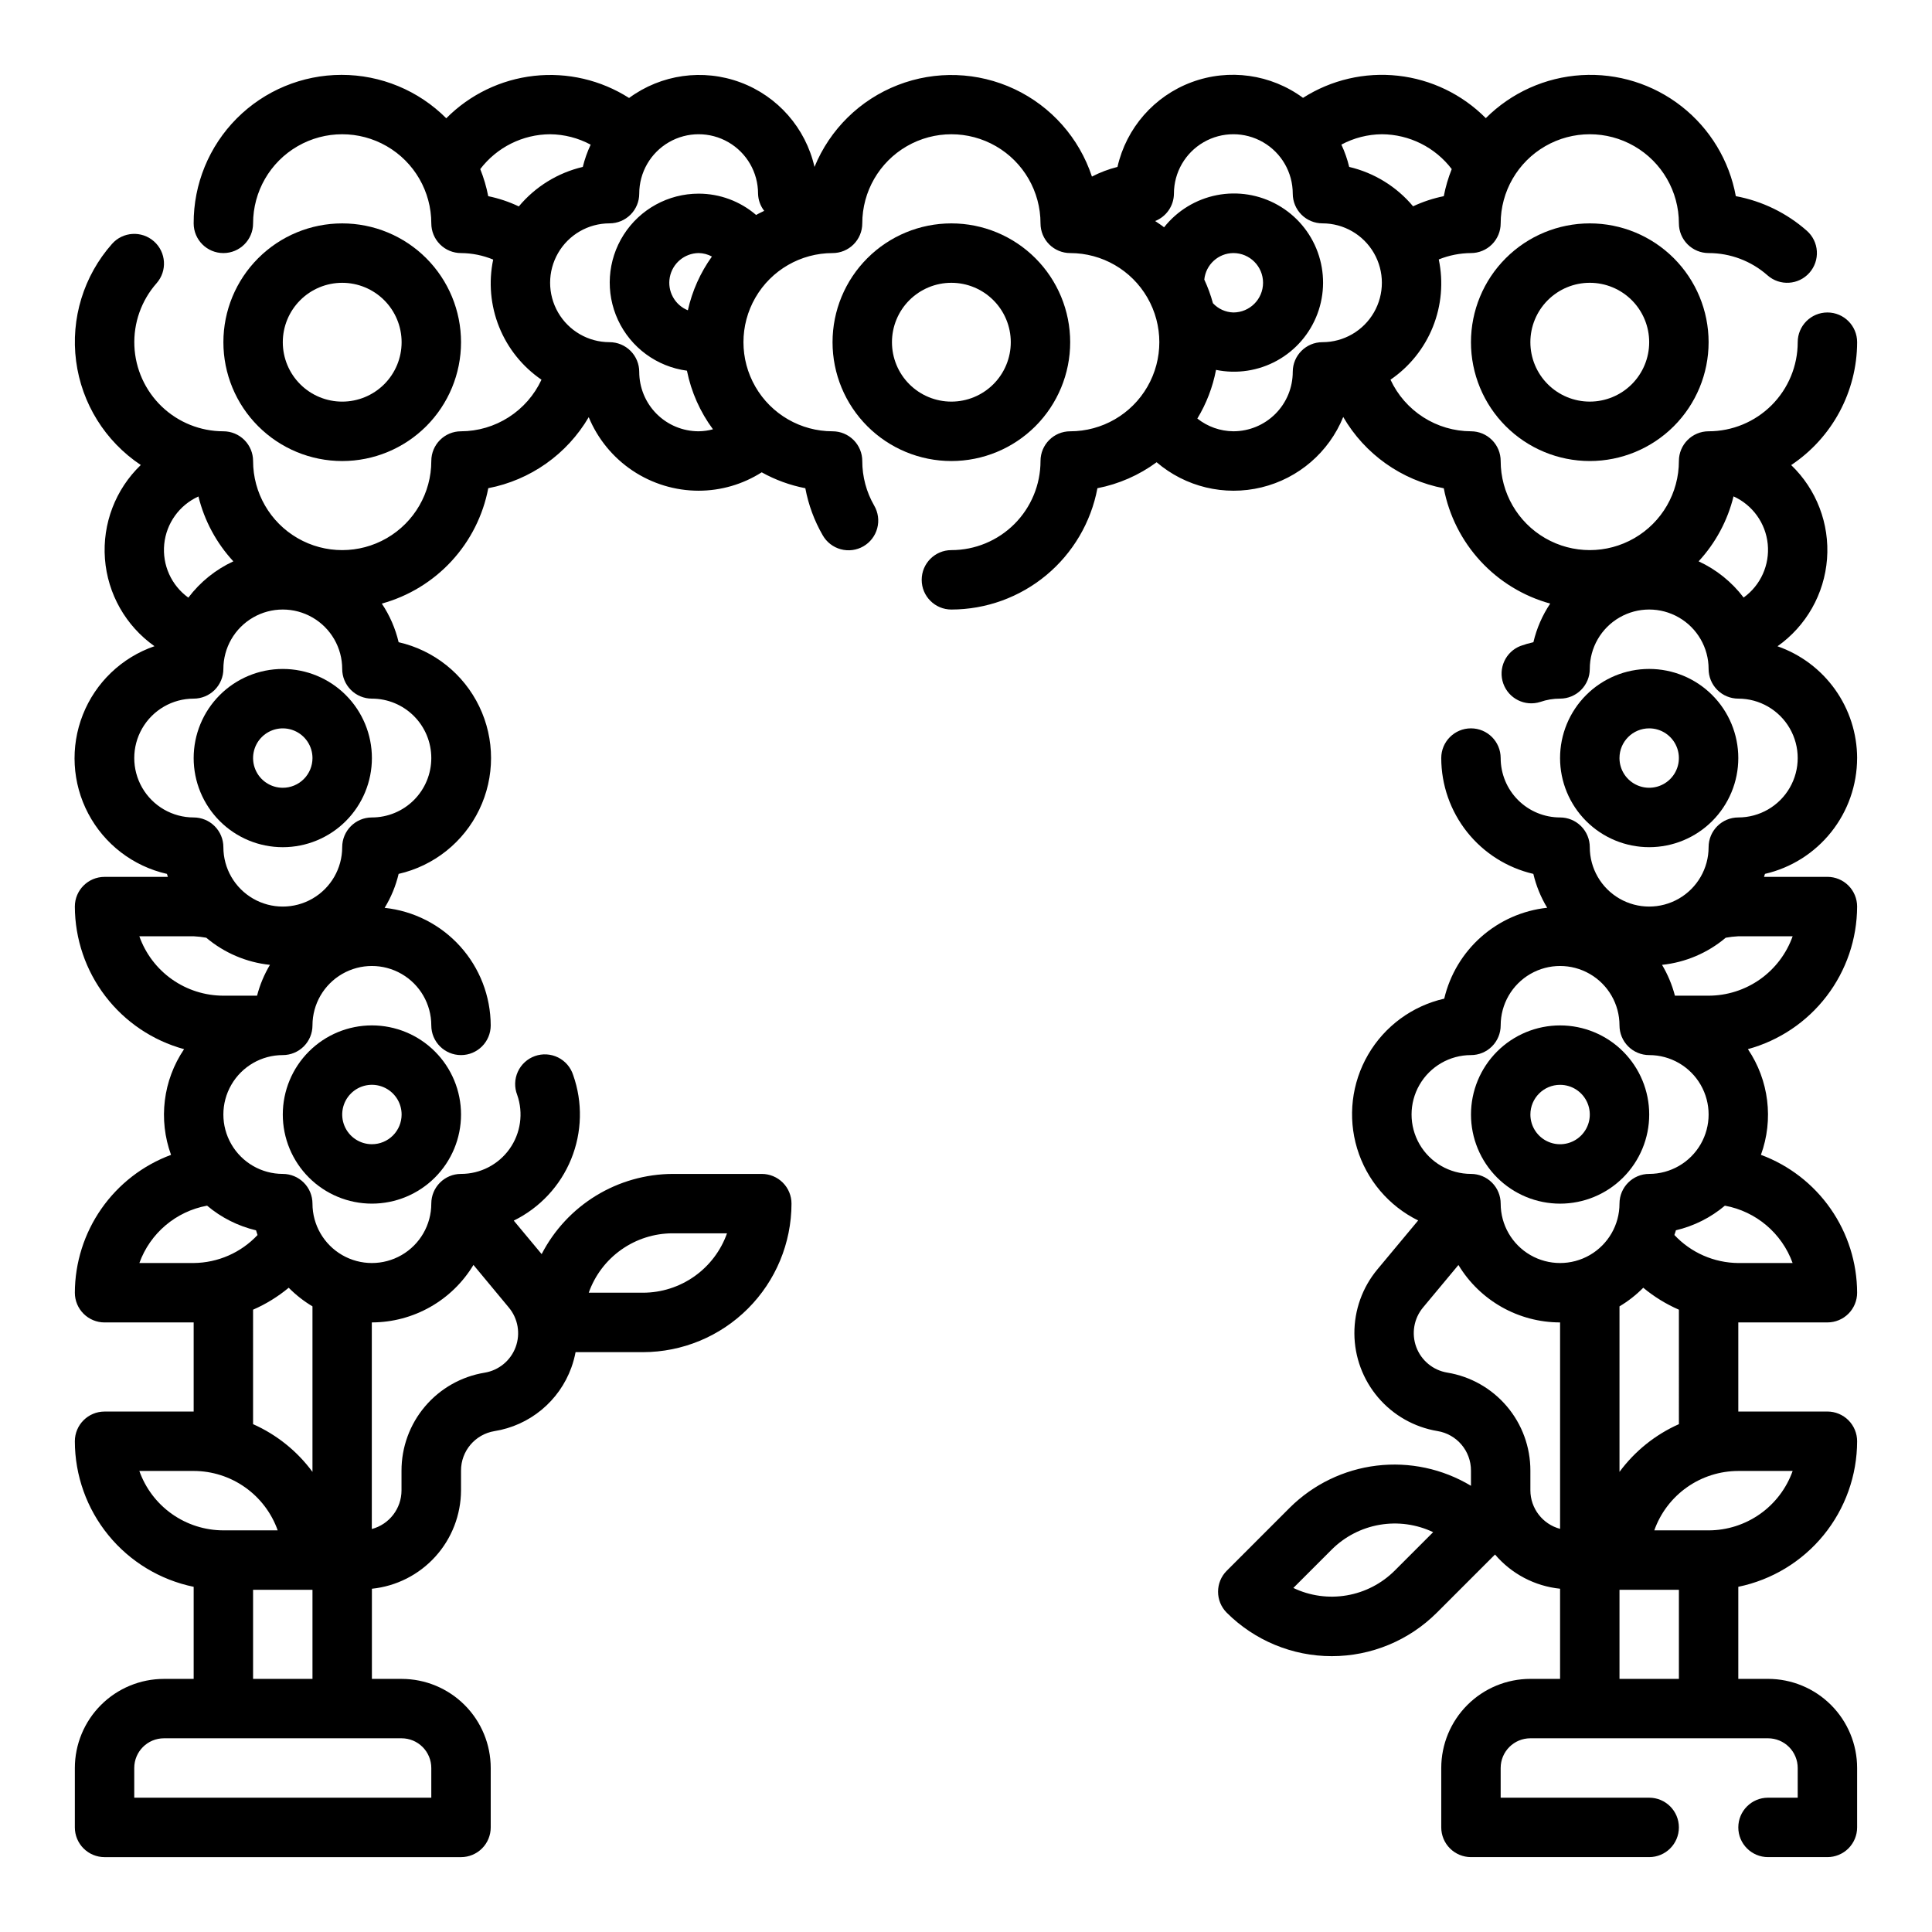
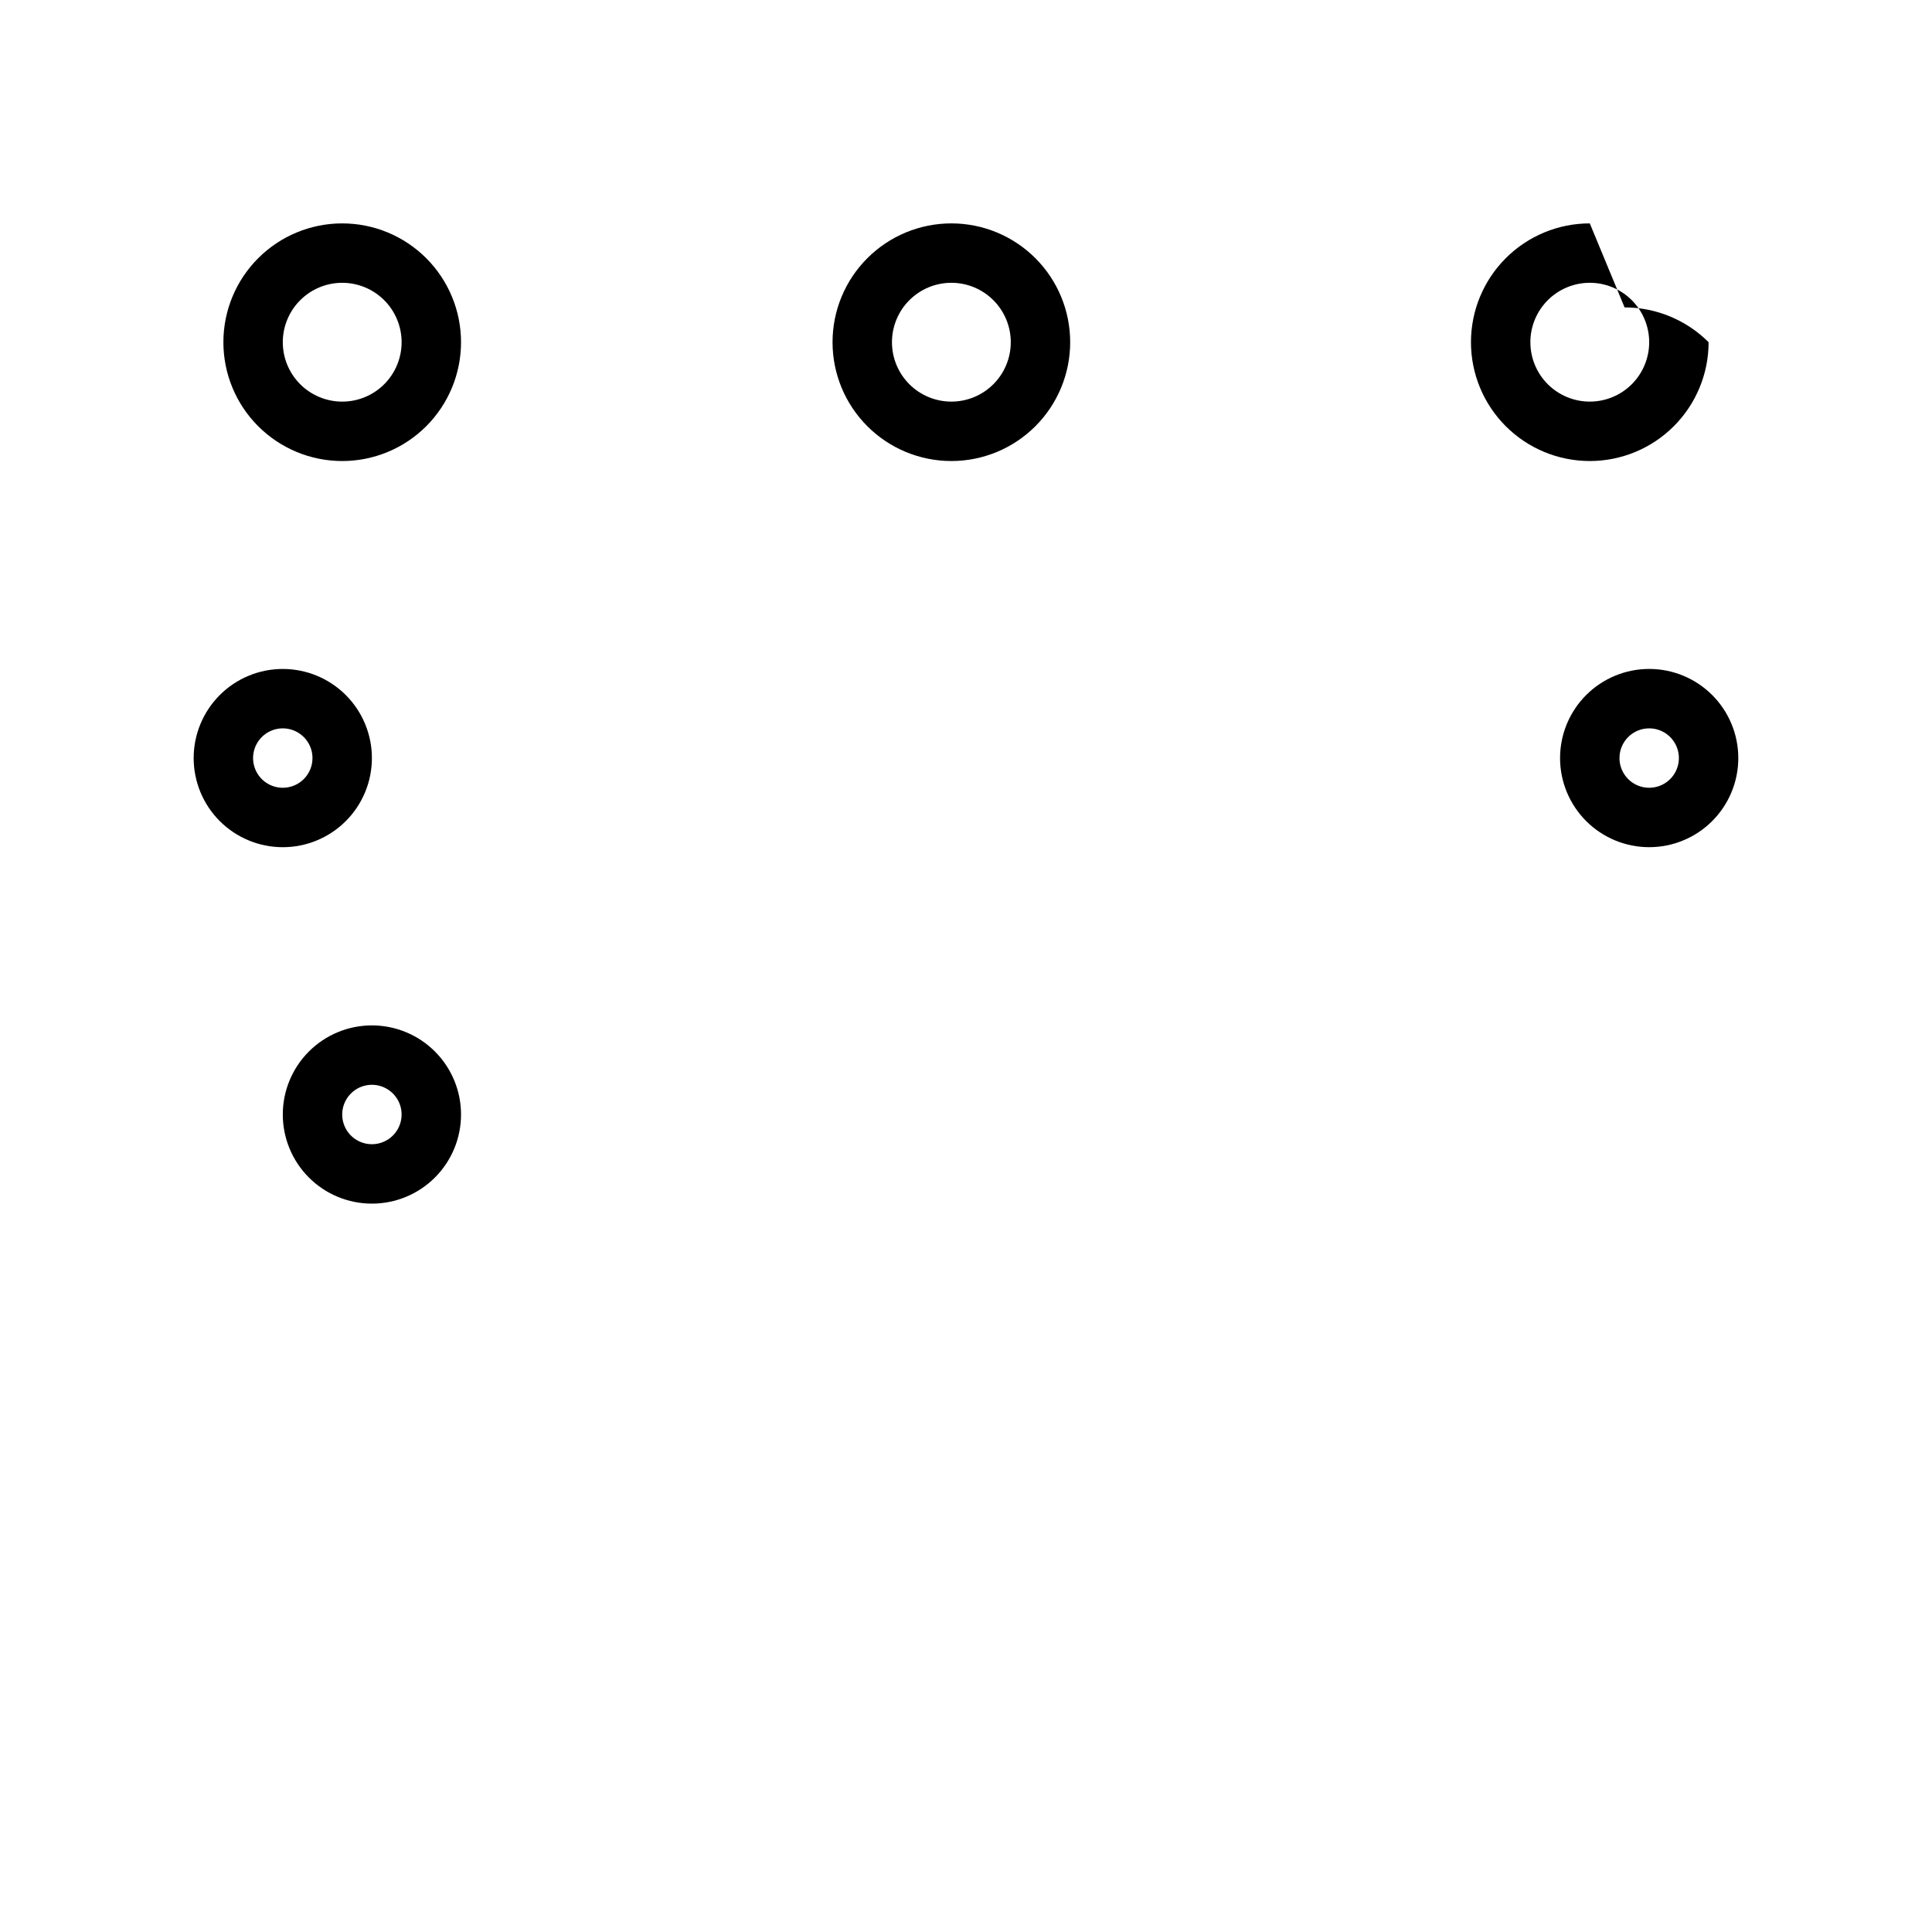
<svg xmlns="http://www.w3.org/2000/svg" fill="#000000" width="800px" height="800px" version="1.1" viewBox="144 144 512 512">
  <g>
    <path d="m234.69 266.18c8.352 0 16.359-3.32 22.266-9.223 5.902-5.906 9.223-13.914 9.223-22.266s-3.32-16.363-9.223-22.266c-5.906-5.906-13.914-9.223-22.266-9.223s-16.363 3.316-22.266 9.223c-5.906 5.902-9.223 13.914-9.223 22.266s3.316 16.359 9.223 22.266c5.902 5.902 13.914 9.223 22.266 9.223zm0-47.23v-0.004c4.176 0 8.18 1.66 11.133 4.613 2.949 2.953 4.609 6.957 4.609 11.133s-1.66 8.18-4.609 11.133c-2.953 2.949-6.957 4.609-11.133 4.609s-8.18-1.66-11.133-4.609c-2.953-2.953-4.613-6.957-4.613-11.133s1.66-8.18 4.613-11.133c2.953-2.953 6.957-4.613 11.133-4.613z" />
    <path d="m218.94 321.28c-6.262 0-12.27 2.488-16.699 6.918-4.43 4.43-6.918 10.438-6.918 16.699s2.488 12.27 6.918 16.699c4.43 4.43 10.438 6.918 16.699 6.918 6.266 0 12.27-2.488 16.699-6.918s6.918-10.438 6.918-16.699-2.488-12.27-6.918-16.699c-4.43-4.43-10.434-6.918-16.699-6.918zm0 31.488c-3.184 0-6.055-1.918-7.273-4.859s-0.543-6.328 1.707-8.578c2.254-2.25 5.637-2.926 8.578-1.707s4.859 4.09 4.859 7.273c0 2.086-0.828 4.09-2.305 5.566-1.477 1.477-3.477 2.305-5.566 2.305z" />
    <path d="m242.56 415.74c-6.266 0-12.27 2.488-16.699 6.918-4.43 4.43-6.918 10.434-6.918 16.699 0 6.262 2.488 12.27 6.918 16.699 4.43 4.43 10.434 6.918 16.699 6.918 6.262 0 12.27-2.488 16.699-6.918 4.43-4.43 6.918-10.438 6.918-16.699 0-6.266-2.488-12.27-6.918-16.699-4.43-4.43-10.438-6.918-16.699-6.918zm0 31.488c-3.184 0-6.055-1.918-7.273-4.859s-0.543-6.328 1.707-8.578c2.25-2.254 5.637-2.926 8.578-1.707 2.941 1.219 4.859 4.09 4.859 7.273 0 2.086-0.828 4.09-2.305 5.566-1.477 1.477-3.481 2.305-5.566 2.305z" />
-     <path d="m565.31 203.2c-8.352 0-16.363 3.316-22.266 9.223-5.906 5.902-9.223 13.914-9.223 22.266s3.316 16.359 9.223 22.266c5.902 5.902 13.914 9.223 22.266 9.223s16.359-3.32 22.266-9.223c5.902-5.906 9.223-13.914 9.223-22.266s-3.32-16.363-9.223-22.266c-5.906-5.906-13.914-9.223-22.266-9.223zm0 47.23c-4.176 0-8.18-1.66-11.133-4.609-2.953-2.953-4.613-6.957-4.613-11.133s1.66-8.18 4.613-11.133c2.953-2.953 6.957-4.613 11.133-4.613s8.18 1.66 11.133 4.613c2.949 2.953 4.609 6.957 4.609 11.133s-1.66 8.18-4.609 11.133c-2.953 2.949-6.957 4.609-11.133 4.609z" />
-     <path d="m636.16 344.89c-0.023-6.516-2.062-12.863-5.844-18.168-3.781-5.305-9.113-9.305-15.262-11.453 7.613-5.375 12.426-13.867 13.129-23.156 0.703-9.289-2.781-18.41-9.5-24.863 10.895-7.262 17.449-19.477 17.477-32.566 0-4.348-3.523-7.875-7.871-7.875-4.348 0-7.875 3.527-7.875 7.875 0 6.262-2.488 12.27-6.914 16.699-4.43 4.426-10.438 6.914-16.699 6.914-4.348 0-7.875 3.527-7.875 7.875 0 8.434-4.5 16.23-11.809 20.449-7.305 4.219-16.309 4.219-23.613 0-7.309-4.219-11.809-12.016-11.809-20.449 0-2.09-0.828-4.09-2.305-5.566s-3.481-2.309-5.566-2.309c-4.488-0.016-8.875-1.312-12.652-3.734s-6.785-5.867-8.676-9.938c5.047-3.453 8.953-8.32 11.23-13.992 2.277-5.672 2.82-11.895 1.562-17.875 2.715-1.098 5.609-1.672 8.535-1.691 2.086 0 4.09-0.828 5.566-2.305s2.305-3.481 2.305-5.566c0-8.438 4.5-16.234 11.809-20.453 7.305-4.219 16.309-4.219 23.613 0 7.309 4.219 11.809 12.016 11.809 20.453 0 2.086 0.832 4.09 2.309 5.566s3.477 2.305 5.566 2.305c5.75-0.004 11.301 2.094 15.609 5.902 3.262 2.883 8.238 2.574 11.117-0.688 1.383-1.566 2.09-3.617 1.961-5.703-0.129-2.086-1.082-4.031-2.648-5.418-5.332-4.703-11.84-7.875-18.828-9.176-1.723-9.422-6.836-17.887-14.371-23.793-7.535-5.91-16.973-8.855-26.531-8.281-9.559 0.578-18.578 4.633-25.352 11.402-6.246-6.297-14.457-10.262-23.273-11.242-8.812-0.977-17.695 1.094-25.168 5.863-8.516-6.273-19.621-7.832-29.535-4.144-9.914 3.691-17.297 12.133-19.637 22.449-2.348 0.586-4.617 1.445-6.769 2.559-3.371-10.215-10.785-18.594-20.516-23.18-9.727-4.582-20.91-4.973-30.934-1.074-10.02 3.898-18.004 11.742-22.074 21.695-2.348-10.305-9.73-18.727-19.633-22.41-9.902-3.684-20.996-2.129-29.504 4.137-7.477-4.769-16.359-6.84-25.172-5.863-8.812 0.98-17.027 4.945-23.273 11.242-7.359-7.375-17.355-11.512-27.773-11.504-10.418 0.008-20.402 4.164-27.754 11.547-7.348 7.383-11.457 17.391-11.418 27.809 0 4.348 3.527 7.871 7.875 7.871 4.348 0 7.871-3.523 7.871-7.871 0-8.438 4.5-16.234 11.809-20.453 7.305-4.219 16.309-4.219 23.613 0 7.309 4.219 11.809 12.016 11.809 20.453 0 2.086 0.832 4.09 2.309 5.566s3.477 2.305 5.566 2.305c2.926 0.02 5.82 0.605 8.523 1.723-1.25 5.977-0.699 12.191 1.578 17.855 2.277 5.668 6.184 10.531 11.223 13.98-1.891 4.07-4.898 7.516-8.676 9.938-3.777 2.422-8.164 3.719-12.648 3.734-4.348 0-7.875 3.527-7.875 7.875 0 8.434-4.5 16.23-11.809 20.449-7.305 4.219-16.309 4.219-23.613 0-7.309-4.219-11.809-12.016-11.809-20.449 0-2.09-0.828-4.09-2.305-5.566s-3.481-2.309-5.566-2.309c-6.09 0-11.945-2.356-16.34-6.57-4.394-4.219-6.992-9.969-7.246-16.051-0.258-6.086 1.848-12.035 5.871-16.605 2.883-3.258 2.574-8.238-0.688-11.117-3.262-2.879-8.238-2.574-11.117 0.688-7.508 8.484-10.977 19.797-9.512 31.031 1.461 11.23 7.715 21.277 17.145 27.555-6.719 6.453-10.199 15.574-9.5 24.863 0.703 9.289 5.519 17.781 13.129 23.156-8.672 2.984-15.609 9.617-18.98 18.148-3.375 8.531-2.852 18.109 1.434 26.223 4.281 8.113 11.898 13.949 20.848 15.973 0.062 0.277 0.18 0.527 0.25 0.789h-16.781c-4.348 0-7.875 3.523-7.875 7.871 0.031 8.598 2.875 16.949 8.105 23.773 5.227 6.824 12.547 11.746 20.844 14.012-5.578 8.242-6.863 18.66-3.457 28.012-7.465 2.769-13.906 7.754-18.461 14.285-4.555 6.527-7.008 14.293-7.031 22.254 0 2.09 0.832 4.09 2.309 5.566 1.477 1.477 3.477 2.305 5.566 2.305h23.613v23.617h-23.613c-4.348 0-7.875 3.523-7.875 7.871 0.012 9.07 3.152 17.859 8.887 24.887 5.734 7.027 13.719 11.859 22.602 13.688v24.402h-7.871c-6.262 0-12.27 2.488-16.699 6.918-4.43 4.43-6.918 10.438-6.918 16.699v15.746c0 2.086 0.832 4.09 2.309 5.566 1.477 1.473 3.477 2.305 5.566 2.305h94.465c2.086 0 4.09-0.832 5.566-2.305 1.473-1.477 2.305-3.481 2.305-5.566v-15.746c0-6.262-2.488-12.27-6.918-16.699-4.43-4.43-10.434-6.918-16.699-6.918h-7.871v-23.891c6.461-0.664 12.449-3.695 16.809-8.508 4.363-4.816 6.785-11.074 6.809-17.57v-5.223c-0.016-5.188 3.734-9.621 8.855-10.469 4.586-0.73 8.898-2.676 12.48-5.637 3.582-2.957 6.309-6.816 7.898-11.184 0.484-1.34 0.859-2.715 1.125-4.109h17.863c10.434-0.012 20.438-4.164 27.816-11.543 7.379-7.379 11.531-17.383 11.543-27.816 0-2.09-0.828-4.094-2.305-5.566-1.477-1.477-3.481-2.309-5.566-2.309h-23.617c-7.176 0.031-14.211 2.027-20.332 5.773-6.121 3.75-11.102 9.102-14.391 15.48l-7.391-8.879c6.894-3.383 12.305-9.18 15.207-16.289 2.902-7.113 3.094-15.043 0.535-22.281-0.645-2.035-2.09-3.719-4-4.668-1.91-0.945-4.121-1.082-6.133-0.367-2.008 0.711-3.644 2.211-4.531 4.148-0.883 1.941-0.945 4.156-0.168 6.144 1.688 4.82 0.93 10.16-2.031 14.32-2.961 4.16-7.754 6.629-12.859 6.617-4.348 0-7.875 3.527-7.875 7.875 0 5.621-3 10.82-7.871 13.633-4.871 2.812-10.871 2.812-15.742 0s-7.875-8.012-7.875-13.633c0-2.09-0.828-4.094-2.305-5.566-1.477-1.477-3.477-2.309-5.566-2.309-5.625 0-10.82-3-13.633-7.871-2.812-4.871-2.812-10.871 0-15.742 2.812-4.871 8.008-7.875 13.633-7.875 2.09 0 4.09-0.828 5.566-2.305 1.477-1.477 2.305-3.477 2.305-5.566 0-5.625 3.004-10.82 7.875-13.633s10.871-2.812 15.742 0c4.871 2.812 7.871 8.008 7.871 13.633 0 4.348 3.527 7.871 7.875 7.871 4.348 0 7.871-3.523 7.871-7.871-0.027-7.742-2.91-15.203-8.098-20.953s-12.312-9.379-20.016-10.195c1.707-2.785 2.957-5.82 3.711-9 9.344-2.129 17.211-8.398 21.371-17.035 4.16-8.633 4.16-18.695 0-27.328-4.16-8.637-12.027-14.906-21.371-17.035-0.859-3.652-2.371-7.121-4.457-10.234 7.09-1.953 13.492-5.856 18.477-11.258 4.988-5.406 8.359-12.102 9.738-19.324 11.168-2.148 20.871-9.008 26.621-18.824 2.383 5.766 6.422 10.695 11.609 14.164 5.184 3.469 11.281 5.324 17.516 5.328 5.922-0.004 11.719-1.695 16.715-4.875 3.606 2.008 7.508 3.43 11.562 4.215 0.816 4.387 2.375 8.602 4.606 12.469 1.035 1.82 2.758 3.156 4.781 3.703 2.023 0.551 4.184 0.27 6-0.777 1.816-1.051 3.137-2.777 3.672-4.805 0.539-2.027 0.242-4.184-0.816-5.996-2.07-3.59-3.156-7.664-3.152-11.805 0-2.09-0.828-4.09-2.305-5.566-1.477-1.477-3.477-2.309-5.566-2.309-8.438 0-16.234-4.5-20.453-11.809-4.219-7.305-4.219-16.309 0-23.613 4.219-7.309 12.016-11.809 20.453-11.809 2.09 0 4.09-0.828 5.566-2.305 1.477-1.477 2.305-3.481 2.305-5.566 0-8.438 4.504-16.234 11.809-20.453 7.309-4.219 16.309-4.219 23.617 0s11.809 12.016 11.809 20.453c0 2.086 0.828 4.09 2.305 5.566 1.477 1.477 3.481 2.305 5.566 2.305 8.438 0 16.234 4.5 20.453 11.809 4.219 7.305 4.219 16.309 0 23.613-4.219 7.309-12.016 11.809-20.453 11.809-4.348 0-7.871 3.527-7.871 7.875 0 6.262-2.488 12.27-6.918 16.699-4.43 4.426-10.434 6.914-16.699 6.914-4.348 0-7.871 3.527-7.871 7.875 0 4.348 3.523 7.871 7.871 7.871 9.188-0.012 18.078-3.231 25.145-9.102 7.062-5.871 11.859-14.023 13.555-23.047 5.676-1.105 11.035-3.453 15.688-6.883 7.66 6.559 18 9.039 27.797 6.66 9.801-2.375 17.855-9.316 21.656-18.656 5.727 9.859 15.449 16.754 26.648 18.895 1.379 7.219 4.75 13.906 9.734 19.309 4.988 5.398 11.383 9.297 18.469 11.25-2.086 3.113-3.598 6.582-4.453 10.234-1.164 0.262-2.312 0.594-3.434 0.996-3.953 1.551-5.965 5.957-4.547 9.961 1.422 4.004 5.758 6.16 9.805 4.871 1.688-0.586 3.461-0.883 5.242-0.875 2.09 0 4.09-0.828 5.566-2.305 1.477-1.477 2.309-3.477 2.309-5.566 0-5.625 3-10.82 7.871-13.633s10.871-2.812 15.742 0c4.871 2.812 7.875 8.008 7.875 13.633 0 2.09 0.828 4.09 2.305 5.566 1.477 1.477 3.477 2.305 5.566 2.305 5.625 0 10.82 3.004 13.633 7.875 2.812 4.871 2.812 10.871 0 15.742s-8.008 7.871-13.633 7.871c-4.348 0-7.871 3.527-7.871 7.875 0 5.625-3.004 10.82-7.875 13.633-4.871 2.812-10.871 2.812-15.742 0s-7.871-8.008-7.871-13.633c0-2.09-0.832-4.09-2.309-5.566-1.477-1.477-3.477-2.309-5.566-2.309-4.176 0-8.18-1.656-11.133-4.609-2.949-2.953-4.609-6.957-4.609-11.133 0-4.348-3.523-7.871-7.871-7.871-4.348 0-7.875 3.523-7.875 7.871 0.008 7.121 2.422 14.031 6.852 19.605 4.43 5.574 10.617 9.484 17.555 11.094 0.746 3.164 1.984 6.195 3.668 8.977-6.484 0.695-12.59 3.387-17.477 7.703-4.887 4.312-8.312 10.039-9.809 16.383-8.484 1.934-15.789 7.305-20.164 14.828-4.379 7.519-5.438 16.523-2.926 24.855 2.516 8.332 8.371 15.25 16.18 19.098l-10.793 12.957c-3.977 4.773-6.141 10.797-6.106 17.012 0.031 6.211 2.262 12.211 6.289 16.941 4.027 4.727 9.598 7.883 15.723 8.902 5.137 0.836 8.902 5.281 8.883 10.484v4.023c-7.508-4.516-16.309-6.394-25.008-5.344-8.699 1.051-16.797 4.973-23.012 11.148l-16.695 16.703h-0.004c-3.07 3.074-3.07 8.055 0 11.129 7.391 7.371 17.398 11.512 27.832 11.512 10.438 0 20.445-4.141 27.832-11.512l15.43-15.43v0.004c4.363 5.129 10.539 8.379 17.238 9.066v23.891h-7.871c-6.262 0-12.27 2.488-16.699 6.918-4.43 4.43-6.918 10.438-6.918 16.699v15.746c0 2.086 0.832 4.09 2.309 5.566 1.477 1.473 3.477 2.305 5.566 2.305h47.23c4.348 0 7.871-3.523 7.871-7.871 0-4.348-3.523-7.875-7.871-7.875h-39.359v-7.871c0-4.348 3.523-7.871 7.871-7.871h62.977c2.09 0 4.09 0.828 5.566 2.305 1.477 1.477 2.305 3.481 2.305 5.566v7.871h-7.871c-4.348 0-7.871 3.527-7.871 7.875 0 4.348 3.523 7.871 7.871 7.871h15.746c2.086 0 4.09-0.832 5.566-2.305 1.473-1.477 2.305-3.481 2.305-5.566v-15.746c0-6.262-2.488-12.27-6.918-16.699-4.43-4.43-10.438-6.918-16.699-6.918h-7.871v-24.402c8.883-1.828 16.867-6.66 22.602-13.688 5.734-7.027 8.875-15.816 8.887-24.887 0-2.086-0.832-4.09-2.305-5.566-1.477-1.473-3.481-2.305-5.566-2.305h-23.617v-23.617h23.617c2.086 0 4.09-0.828 5.566-2.305 1.473-1.477 2.305-3.477 2.305-5.566-0.023-7.961-2.477-15.727-7.031-22.254-4.555-6.531-10.996-11.516-18.461-14.285 3.406-9.352 2.121-19.77-3.453-28.012 8.293-2.266 15.613-7.188 20.84-14.012 5.231-6.824 8.078-15.176 8.105-23.773 0-2.086-0.832-4.09-2.305-5.566-1.477-1.477-3.481-2.305-5.566-2.305h-16.801c0.07-0.277 0.188-0.527 0.25-0.789 6.941-1.605 13.129-5.516 17.562-11.09 4.438-5.574 6.852-12.488 6.859-19.609zm-430.32-52.129c-4.707 2.18-8.801 5.481-11.926 9.621-4.508-3.25-6.941-8.652-6.391-14.18 0.555-5.527 4.008-10.34 9.066-12.633 1.578 6.422 4.762 12.336 9.25 17.191zm-24.914 99.359h14.395c1.121 0.055 2.238 0.184 3.34 0.387 4.781 4.031 10.66 6.535 16.879 7.188-1.523 2.547-2.672 5.301-3.418 8.172h-8.926c-4.883-0.008-9.645-1.523-13.633-4.34-3.988-2.82-7.004-6.805-8.637-11.406zm30.141 98.961c3.406-1.484 6.586-3.441 9.445-5.816 1.883 1.906 4 3.562 6.297 4.934v43.863c-4.062-5.508-9.488-9.867-15.742-12.648zm-30.141 42.738h14.395c4.883 0.004 9.645 1.52 13.633 4.34 3.988 2.82 7.004 6.801 8.641 11.402h-14.398c-4.883-0.004-9.645-1.523-13.633-4.34-3.988-2.82-7.004-6.801-8.637-11.402zm77.371 78.719v7.871h-78.719v-7.871c0-4.348 3.523-7.871 7.871-7.871h62.977c2.09 0 4.09 0.828 5.566 2.305 1.477 1.477 2.305 3.481 2.305 5.566zm-47.23-23.617v-23.613h15.742v23.617zm111.2-118.08h14.398c-1.633 4.602-4.652 8.582-8.637 11.402-3.988 2.82-8.75 4.336-13.633 4.34h-14.375c1.629-4.602 4.641-8.586 8.625-11.402 3.981-2.82 8.742-4.336 13.621-4.34zm-52.797 8.375 9.383 11.305c2.434 2.922 3.117 6.918 1.793 10.484-1.324 3.562-4.453 6.144-8.199 6.769-6.164 1.004-11.766 4.172-15.805 8.934-4.039 4.758-6.25 10.801-6.238 17.047v5.219c-0.004 4.801-3.234 9-7.871 10.23v-54.75c11.027-0.012 21.246-5.793 26.938-15.238zm-57.617-9.164c0.094 0.434 0.285 0.789 0.395 1.242v0.004c-4.391 4.68-10.508 7.359-16.926 7.414h-14.387c2.852-7.898 9.688-13.684 17.945-15.199 3.754 3.168 8.195 5.406 12.973 6.539zm46.445-125.16c0 4.176-1.656 8.18-4.609 11.133s-6.957 4.609-11.133 4.609c-4.348 0-7.871 3.527-7.871 7.875 0 5.625-3.004 10.82-7.875 13.633s-10.871 2.812-15.742 0c-4.871-2.812-7.871-8.008-7.871-13.633 0-2.09-0.832-4.09-2.309-5.566-1.477-1.477-3.477-2.309-5.566-2.309-5.625 0-10.82-3-13.633-7.871s-2.812-10.871 0-15.742c2.812-4.871 8.008-7.875 13.633-7.875 2.09 0 4.09-0.828 5.566-2.305s2.309-3.477 2.309-5.566c0-5.625 3-10.82 7.871-13.633 4.871-2.812 10.871-2.812 15.742 0s7.875 8.008 7.875 13.633c0 2.09 0.828 4.09 2.305 5.566 1.477 1.477 3.477 2.305 5.566 2.305 4.176 0 8.18 1.66 11.133 4.613s4.609 6.957 4.609 11.133zm67.992-118.66c-3.477-1.406-5.481-5.07-4.785-8.754 0.695-3.688 3.891-6.371 7.641-6.414 1.23 0.02 2.438 0.336 3.519 0.922-3.062 4.269-5.231 9.117-6.375 14.246zm-52.906-30.242c-0.477-2.457-1.184-4.859-2.113-7.18 4.406-5.785 11.246-9.199 18.516-9.234 3.754 0.039 7.441 0.984 10.746 2.762-0.891 1.891-1.59 3.867-2.086 5.898-6.637 1.559-12.59 5.231-16.957 10.469-2.582-1.23-5.305-2.141-8.105-2.715zm40.02 46.562c0-2.09-0.828-4.09-2.305-5.566-1.477-1.477-3.481-2.305-5.566-2.305-5.625 0-10.824-3.004-13.637-7.875s-2.812-10.871 0-15.742c2.812-4.871 8.012-7.871 13.637-7.871 2.086 0 4.09-0.832 5.566-2.309 1.477-1.477 2.305-3.477 2.305-5.566 0-5.625 3-10.82 7.871-13.633s10.875-2.812 15.746 0c4.871 2.812 7.871 8.008 7.871 13.633 0.035 1.656 0.609 3.258 1.629 4.559-0.707 0.371-1.457 0.684-2.141 1.094-4.238-3.644-9.641-5.652-15.234-5.652-8.047 0-15.539 4.109-19.867 10.895-4.328 6.789-4.891 15.312-1.496 22.609 3.398 7.297 10.285 12.355 18.262 13.414 1.133 5.621 3.488 10.926 6.898 15.531-1.238 0.336-2.512 0.512-3.797 0.527-4.172 0-8.18-1.656-11.133-4.609-2.949-2.953-4.609-6.957-4.609-11.133zm215.32-53.742c-0.93 2.32-1.637 4.723-2.109 7.18-2.809 0.566-5.539 1.469-8.133 2.684-4.367-5.219-10.309-8.883-16.934-10.438-0.488-2.035-1.18-4.016-2.07-5.914 3.301-1.77 6.984-2.711 10.73-2.746 7.269 0.035 14.113 3.449 18.516 9.234zm-63.285 35.543c-0.582-2.148-1.348-4.242-2.289-6.258 0.395-3.969 3.715-7 7.699-7.031 4.348 0 7.871 3.523 7.871 7.871s-3.523 7.871-7.871 7.871c-2.059-0.059-4.008-0.941-5.41-2.453zm21.152 18.199c0 4.176-1.656 8.18-4.609 11.133s-6.957 4.609-11.133 4.609c-3.469-0.027-6.828-1.219-9.543-3.375 2.406-3.969 4.082-8.336 4.953-12.895 5.512 1.133 11.25 0.258 16.176-2.465 4.93-2.723 8.719-7.117 10.695-12.391 1.973-5.269 1.996-11.074 0.07-16.363s-5.68-9.715-10.582-12.48c-4.902-2.769-10.633-3.691-16.156-2.609-5.523 1.086-10.48 4.109-13.973 8.523-0.738-0.605-1.574-1.109-2.363-1.66l0.004-0.004c2.981-1.18 4.949-4.051 4.973-7.258 0-5.625 3-10.82 7.875-13.633 4.871-2.812 10.871-2.812 15.742 0s7.871 8.008 7.871 13.633c0 2.09 0.832 4.09 2.305 5.566 1.477 1.477 3.481 2.309 5.566 2.309 5.625 0 10.824 3 13.637 7.871 2.812 4.871 2.812 10.871 0 15.742s-8.012 7.875-13.637 7.875c-4.348 0-7.871 3.523-7.871 7.871zm107.56 50.207c4.492-4.863 7.676-10.785 9.25-17.215 5.059 2.293 8.516 7.106 9.066 12.633s-1.883 10.93-6.387 14.18c-3.129-4.129-7.227-7.426-11.93-9.598zm-80.527 267.46c-3.457 3.449-7.894 5.746-12.707 6.57-4.812 0.828-9.766 0.141-14.168-1.965l10.18-10.18h-0.004c3.461-3.445 7.898-5.734 12.711-6.559 4.809-0.824 9.758-0.141 14.164 1.953zm20.199-136.61c2.086 0 4.09-0.828 5.566-2.305 1.477-1.477 2.305-3.477 2.305-5.566 0-5.625 3-10.82 7.871-13.633s10.875-2.812 15.746 0 7.871 8.008 7.871 13.633c0 2.09 0.828 4.09 2.305 5.566 1.477 1.477 3.481 2.305 5.566 2.305 5.625 0 10.824 3.004 13.637 7.875 2.812 4.871 2.812 10.871 0 15.742-2.812 4.871-8.012 7.871-13.637 7.871-4.348 0-7.871 3.527-7.871 7.875 0 5.621-3 10.82-7.871 13.633s-10.875 2.812-15.746 0-7.871-8.012-7.871-13.633c0-2.09-0.828-4.094-2.305-5.566-1.477-1.477-3.481-2.309-5.566-2.309-5.625 0-10.824-3-13.637-7.871-2.812-4.871-2.812-10.871 0-15.742 2.812-4.871 8.012-7.875 13.637-7.875zm15.742 115.34v-5.219c0.012-6.242-2.199-12.285-6.238-17.043-4.039-4.762-9.641-7.93-15.805-8.934-3.746-0.625-6.875-3.207-8.199-6.773-1.32-3.562-0.637-7.559 1.793-10.48l9.383-11.266c5.695 9.441 15.914 15.215 26.938 15.223v54.703c-4.629-1.23-7.856-5.418-7.871-10.207zm23.617 49.973v-23.613h15.742v23.617zm45.887-55.105v0.004c-1.637 4.602-4.652 8.582-8.641 11.402-3.988 2.816-8.746 4.336-13.629 4.34h-14.398c1.633-4.602 4.652-8.582 8.637-11.402 3.988-2.82 8.75-4.336 13.633-4.34zm-30.145-12.402c-6.254 2.781-11.68 7.141-15.742 12.648v-43.863c2.301-1.371 4.414-3.027 6.297-4.934 2.859 2.375 6.039 4.332 9.445 5.816zm30.137-42.699h-14.391c-6.426-0.055-12.551-2.738-16.941-7.43 0.109-0.426 0.301-0.789 0.395-1.242v-0.004c4.781-1.125 9.23-3.359 12.988-6.523 8.258 1.516 15.094 7.301 17.949 15.199zm-22.262-70.848h-8.93c-0.746-2.871-1.895-5.625-3.414-8.172 6.219-0.652 12.098-3.156 16.875-7.188 1.105-0.203 2.219-0.332 3.34-0.387h14.398c-1.637 4.602-4.652 8.586-8.641 11.406-3.988 2.816-8.746 4.332-13.629 4.34z" />
+     <path d="m565.31 203.2c-8.352 0-16.363 3.316-22.266 9.223-5.906 5.902-9.223 13.914-9.223 22.266s3.316 16.359 9.223 22.266c5.902 5.902 13.914 9.223 22.266 9.223s16.359-3.32 22.266-9.223c5.902-5.906 9.223-13.914 9.223-22.266c-5.906-5.906-13.914-9.223-22.266-9.223zm0 47.23c-4.176 0-8.18-1.66-11.133-4.609-2.953-2.953-4.613-6.957-4.613-11.133s1.66-8.18 4.613-11.133c2.953-2.953 6.957-4.613 11.133-4.613s8.18 1.66 11.133 4.613c2.949 2.953 4.609 6.957 4.609 11.133s-1.66 8.18-4.609 11.133c-2.953 2.949-6.957 4.609-11.133 4.609z" />
    <path d="m581.05 368.51c6.266 0 12.27-2.488 16.699-6.918 4.43-4.43 6.918-10.438 6.918-16.699s-2.488-12.27-6.918-16.699c-4.43-4.43-10.434-6.918-16.699-6.918-6.262 0-12.27 2.488-16.699 6.918-4.43 4.43-6.918 10.438-6.918 16.699s2.488 12.27 6.918 16.699c4.43 4.43 10.438 6.918 16.699 6.918zm0-31.488c3.184 0 6.055 1.918 7.273 4.859 1.219 2.941 0.543 6.328-1.707 8.578s-5.637 2.926-8.578 1.707c-2.941-1.219-4.859-4.09-4.859-7.273 0-4.348 3.523-7.871 7.871-7.871z" />
-     <path d="m557.44 462.98c6.266 0 12.273-2.488 16.699-6.918 4.43-4.43 6.918-10.438 6.918-16.699 0-6.266-2.488-12.27-6.918-16.699-4.426-4.43-10.434-6.918-16.699-6.918-6.262 0-12.27 2.488-16.699 6.918-4.426 4.43-6.914 10.434-6.914 16.699 0 6.262 2.488 12.27 6.914 16.699 4.43 4.43 10.438 6.918 16.699 6.918zm0-31.488c3.184 0 6.055 1.918 7.273 4.859s0.547 6.324-1.707 8.578c-2.25 2.25-5.637 2.926-8.578 1.707-2.941-1.219-4.859-4.09-4.859-7.273 0-4.348 3.523-7.871 7.871-7.871z" />
    <path d="m427.61 234.69c0-8.352-3.316-16.363-9.223-22.266-5.906-5.906-13.914-9.223-22.266-9.223s-16.359 3.316-22.266 9.223c-5.906 5.902-9.223 13.914-9.223 22.266s3.316 16.359 9.223 22.266c5.906 5.902 13.914 9.223 22.266 9.223s16.359-3.32 22.266-9.223c5.906-5.906 9.223-13.914 9.223-22.266zm-47.23 0c0-4.176 1.656-8.18 4.609-11.133 2.953-2.953 6.957-4.613 11.133-4.613s8.18 1.66 11.133 4.613c2.953 2.953 4.613 6.957 4.613 11.133s-1.66 8.18-4.613 11.133c-2.953 2.949-6.957 4.609-11.133 4.609s-8.18-1.66-11.133-4.609c-2.953-2.953-4.609-6.957-4.609-11.133z" />
  </g>
</svg>